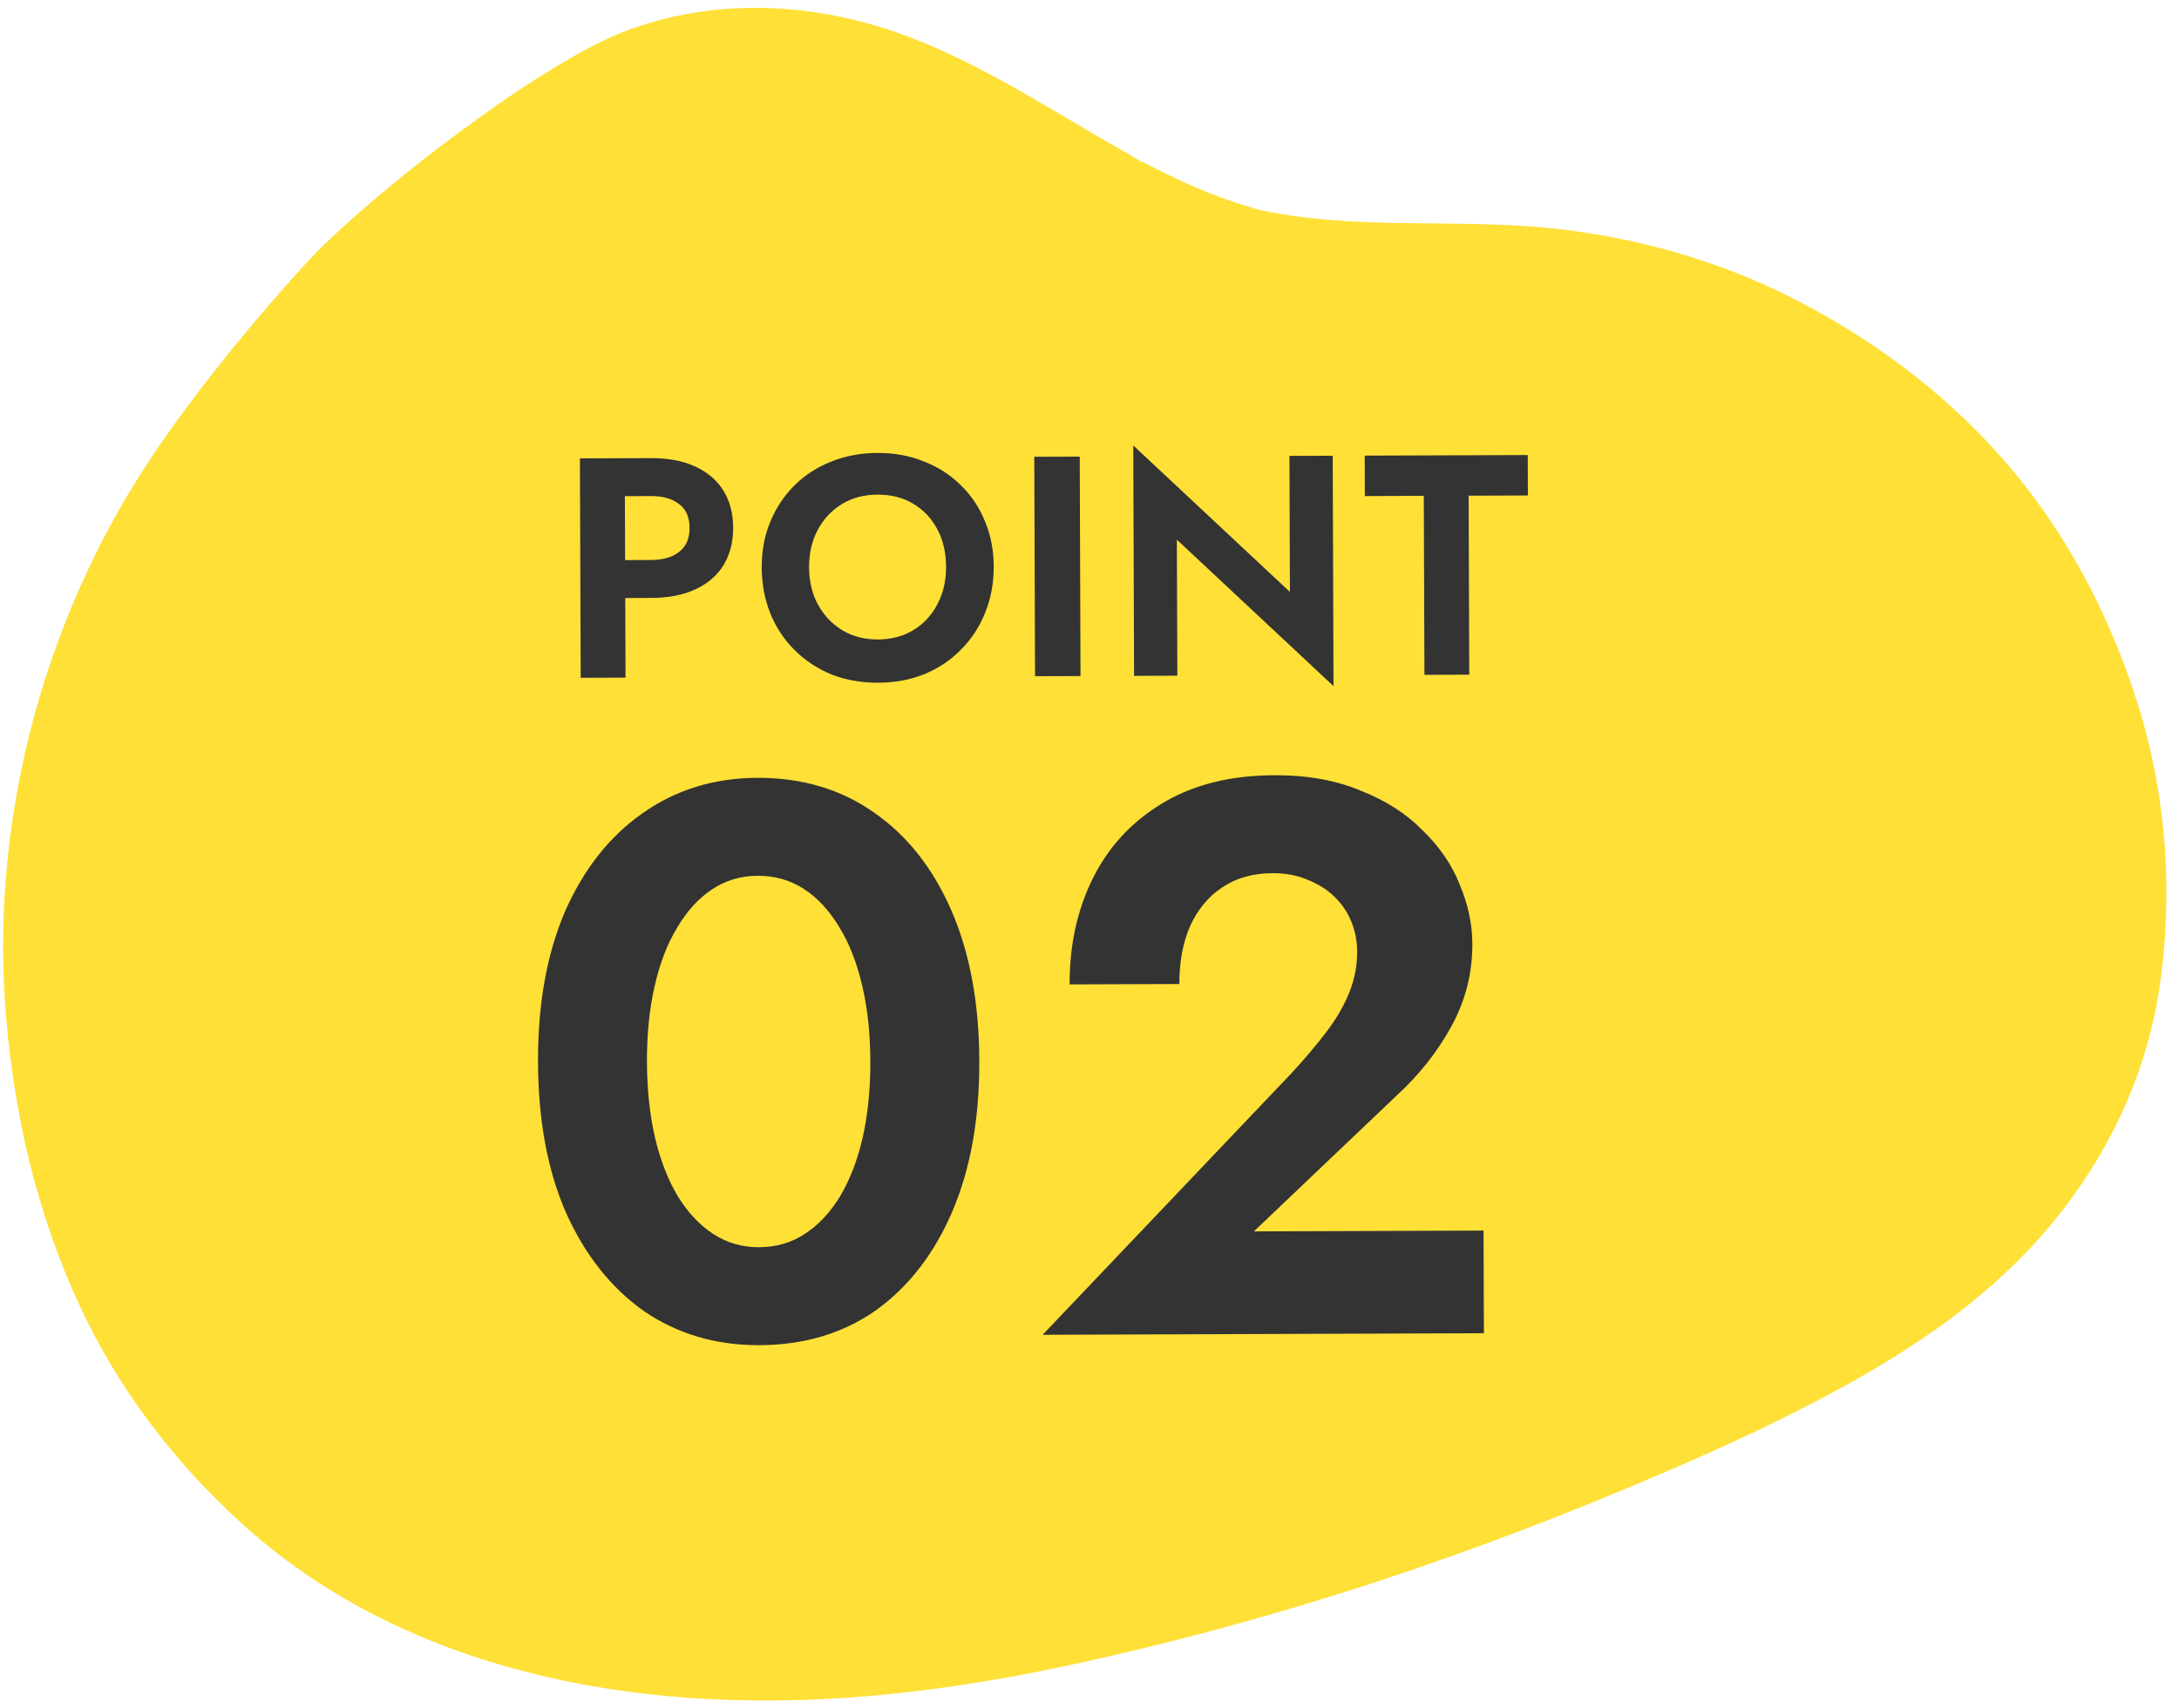
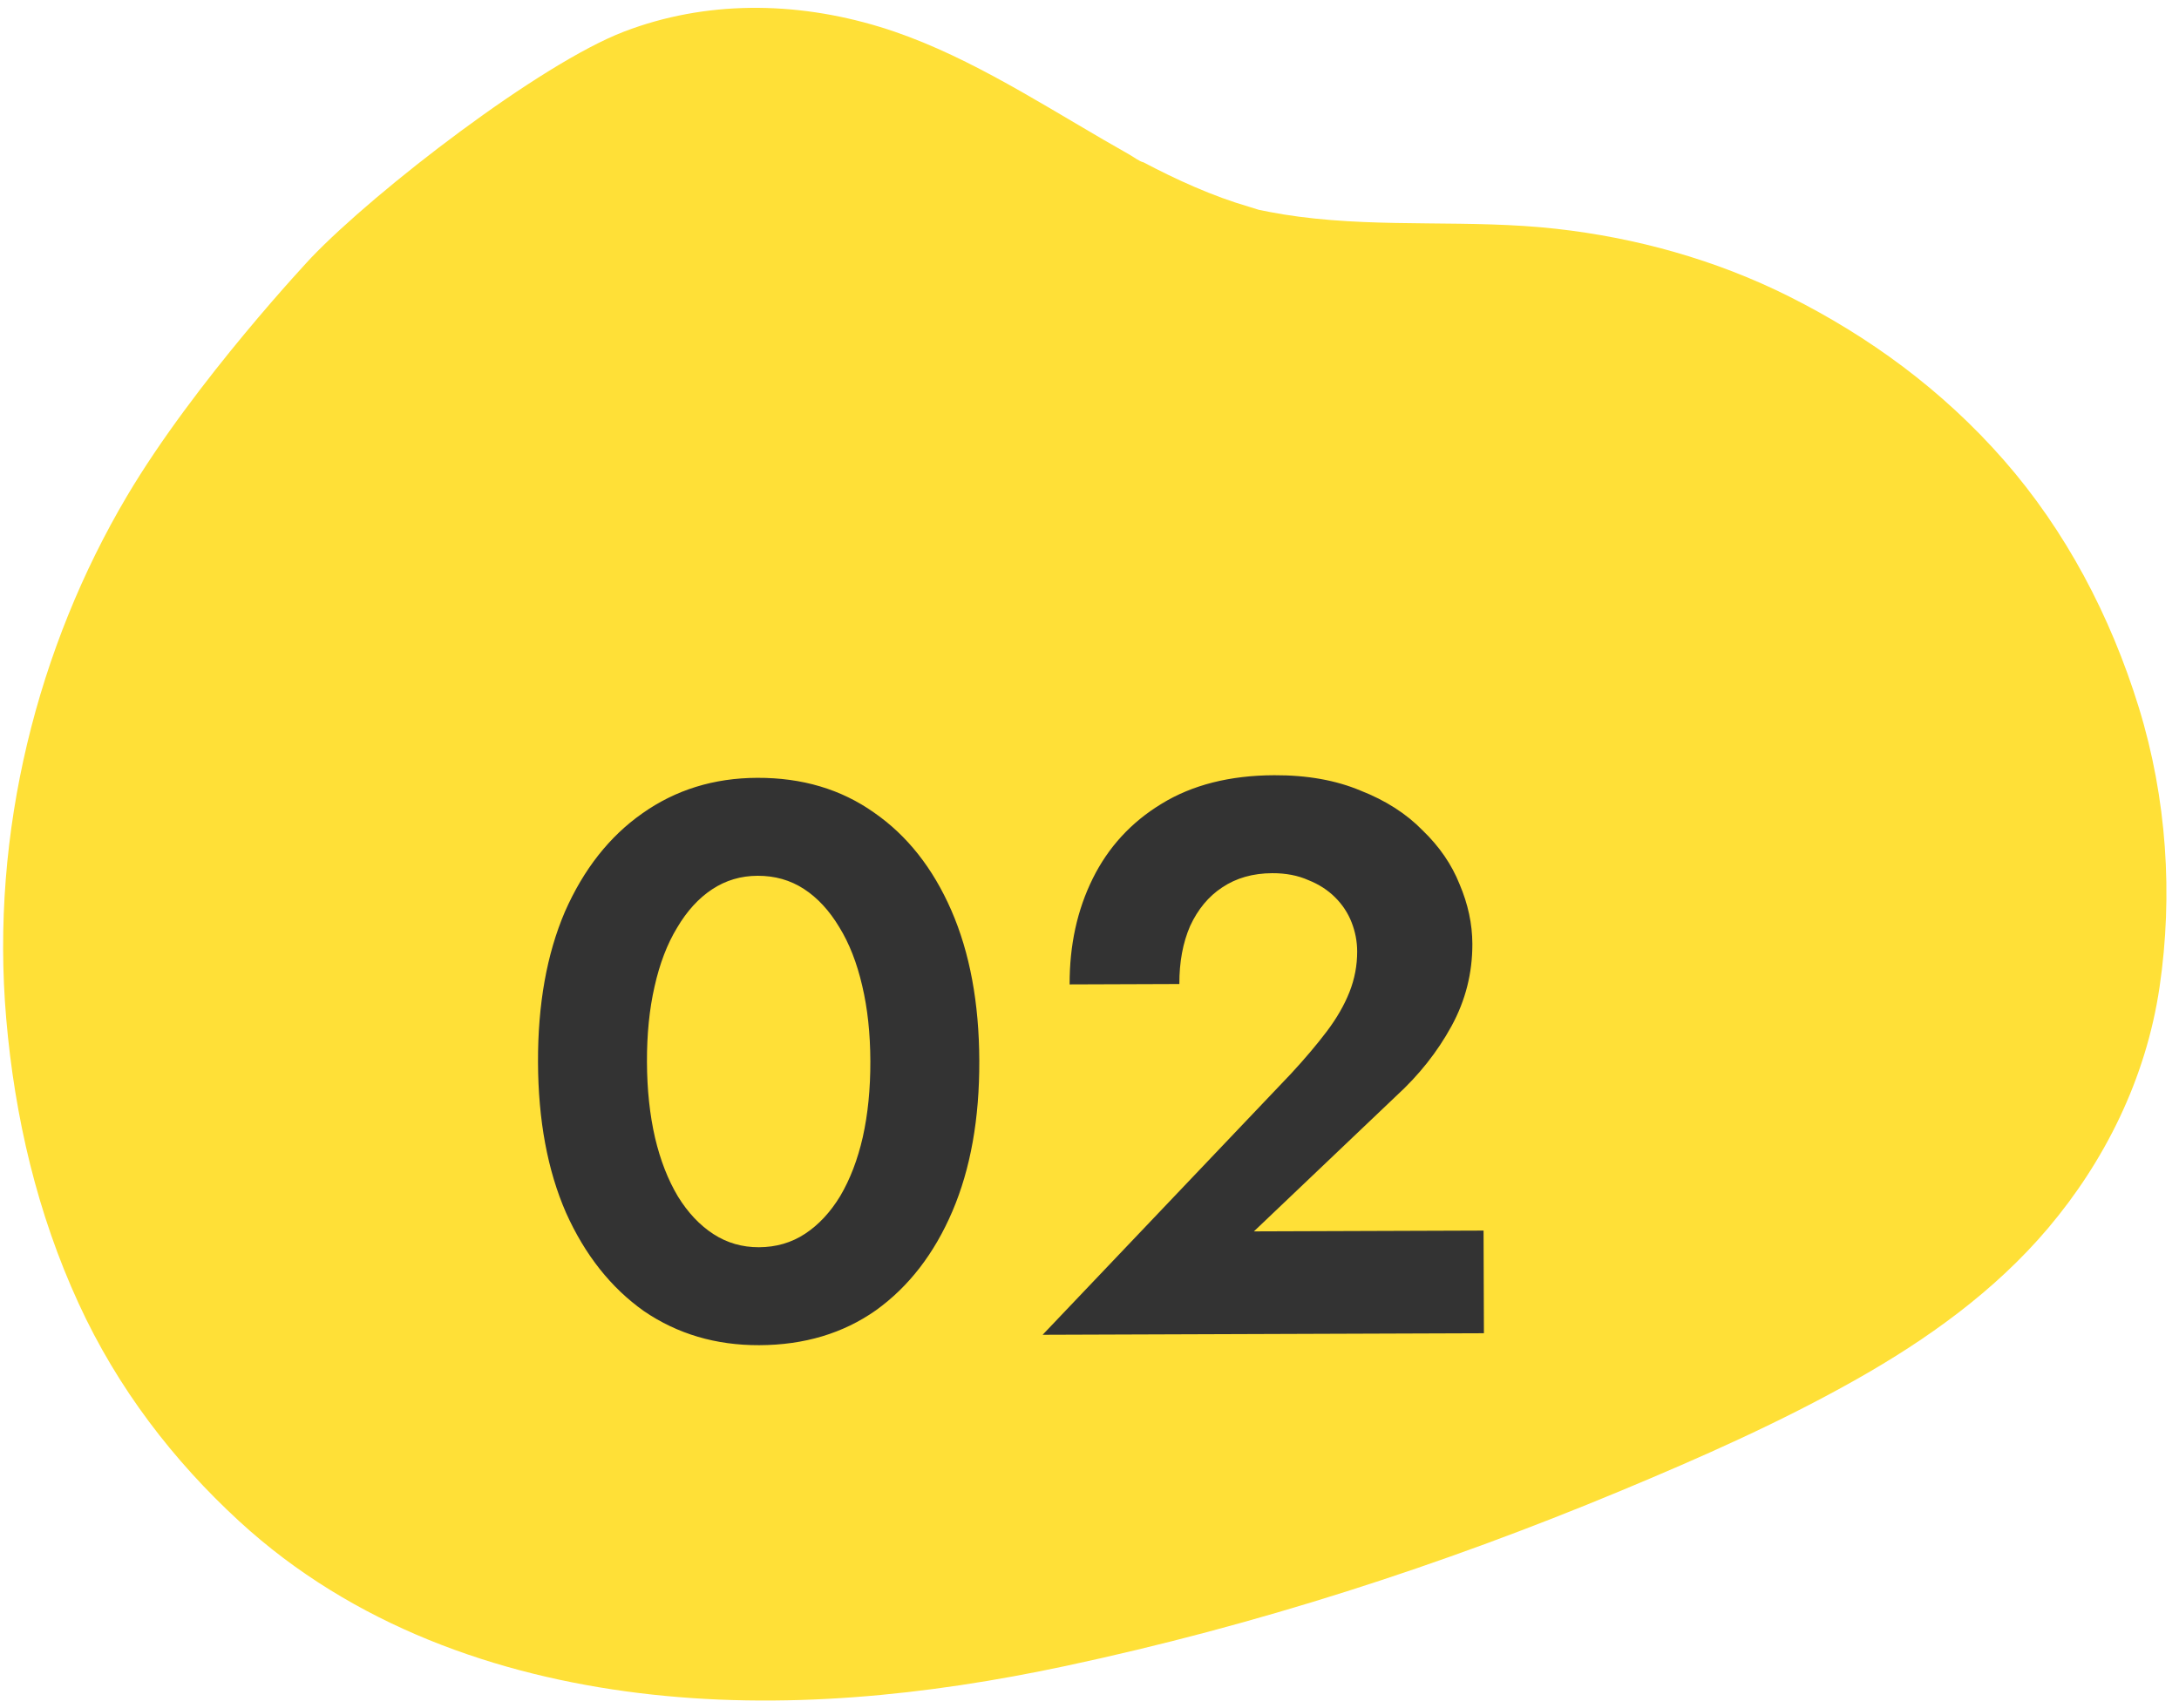
<svg xmlns="http://www.w3.org/2000/svg" width="139" height="109" viewBox="0 0 139 109" fill="none">
  <path d="M136.434 45.13C134.623 39.265 131.753 33.843 127.835 29.367C123.886 24.856 119.203 21.465 114.152 18.928C109.426 16.555 104.324 15.165 99.288 14.6C93.806 13.985 88.342 14.548 82.859 13.825C82.219 13.741 81.581 13.639 80.944 13.516C80.763 13.479 80.581 13.439 80.398 13.405C80.351 13.396 80.32 13.391 80.298 13.386C80.091 13.326 79.887 13.254 79.693 13.198C78.52 12.857 77.365 12.428 76.225 11.936C75.094 11.451 73.983 10.905 72.883 10.325C72.922 10.346 72.942 10.36 72.931 10.356C72.651 10.28 72.306 10.009 72.044 9.862C71.491 9.551 70.939 9.233 70.387 8.912C65.763 6.222 61.12 3.237 56.124 1.716C50.68 0.06 44.987 0.036 39.817 2.013C34.451 4.065 23.982 12.132 19.867 16.426C19.867 16.426 12.438 24.315 8.082 31.683C2.437 41.232 -0.637 53.045 0.398 65.009C0.943 71.294 2.376 77.421 5.016 83.164C7.509 88.593 11.069 93.204 15.255 97.055C22.545 103.76 31.783 106.915 40.725 108.018C49.876 109.147 59.139 108.18 67.985 106.293C80.099 103.708 91.906 99.901 103.37 95.126C108.485 92.996 113.596 90.737 118.454 87.989C122.891 85.48 127.236 82.401 130.664 78.342C134.209 74.145 136.893 68.879 137.761 62.968C138.624 57.099 138.227 50.946 136.434 45.13Z" fill="#FFE037" />
-   <path d="M36.993 29.246L39.853 29.236L39.903 43.236L37.043 43.246L36.993 29.246ZM38.742 31.66L38.733 29.24L41.513 29.23C42.62 29.226 43.561 29.403 44.335 29.76C45.123 30.118 45.725 30.629 46.141 31.294C46.556 31.959 46.766 32.752 46.769 33.672C46.772 34.578 46.568 35.373 46.157 36.054C45.746 36.722 45.148 37.238 44.363 37.6C43.591 37.963 42.651 38.146 41.545 38.15L38.765 38.16L38.756 35.74L41.536 35.73C42.296 35.728 42.896 35.552 43.334 35.204C43.773 34.856 43.991 34.348 43.989 33.682C43.987 33.002 43.765 32.496 43.324 32.164C42.883 31.819 42.282 31.648 41.522 31.65L38.742 31.66ZM51.611 36.195C51.614 37.088 51.803 37.881 52.179 38.573C52.555 39.265 53.07 39.81 53.725 40.207C54.379 40.605 55.14 40.803 56.007 40.799C56.873 40.796 57.633 40.594 58.285 40.191C58.937 39.789 59.441 39.241 59.799 38.546C60.17 37.851 60.354 37.057 60.35 36.164C60.347 35.271 60.165 34.478 59.802 33.786C59.44 33.094 58.931 32.549 58.276 32.151C57.622 31.754 56.854 31.556 55.974 31.559C55.108 31.562 54.348 31.765 53.696 32.167C53.044 32.57 52.533 33.118 52.162 33.813C51.791 34.508 51.607 35.301 51.611 36.195ZM48.591 36.206C48.587 35.139 48.77 34.165 49.14 33.283C49.511 32.389 50.028 31.614 50.692 30.958C51.356 30.302 52.135 29.8 53.027 29.45C53.932 29.087 54.912 28.903 55.965 28.899C57.032 28.896 58.012 29.072 58.907 29.429C59.801 29.773 60.583 30.27 61.252 30.921C61.934 31.572 62.457 32.343 62.82 33.235C63.197 34.114 63.387 35.087 63.391 36.153C63.394 37.207 63.211 38.187 62.841 39.095C62.484 39.99 61.973 40.772 61.309 41.441C60.658 42.11 59.88 42.633 58.975 43.009C58.083 43.372 57.096 43.556 56.017 43.559C54.937 43.563 53.943 43.387 53.035 43.03C52.14 42.66 51.358 42.142 50.689 41.478C50.02 40.814 49.504 40.036 49.141 39.144C48.778 38.238 48.594 37.259 48.591 36.206ZM65.977 29.144L68.877 29.134L68.926 43.134L66.026 43.144L65.977 29.144ZM82.255 29.087L85.015 29.077L85.066 43.777L75.073 34.432L75.104 43.112L72.344 43.122L72.292 28.422L82.285 37.767L82.255 29.087ZM87.065 31.65L87.056 29.07L97.456 29.034L97.465 31.614L93.685 31.627L93.725 43.047L90.866 43.057L90.825 31.637L87.065 31.65Z" fill="#333333" />
  <path d="M41.27 67.752C41.276 69.519 41.449 71.135 41.787 72.601C42.126 74.033 42.613 75.281 43.25 76.346C43.887 77.377 44.64 78.174 45.509 78.738C46.377 79.301 47.345 79.581 48.412 79.578C49.512 79.574 50.494 79.287 51.359 78.717C52.223 78.147 52.971 77.345 53.6 76.309C54.23 75.24 54.709 73.989 55.037 72.554C55.365 71.086 55.526 69.469 55.52 67.702C55.514 65.936 55.342 64.336 55.003 62.904C54.665 61.439 54.177 60.19 53.54 59.159C52.903 58.095 52.15 57.281 51.281 56.717C50.413 56.154 49.428 55.874 48.328 55.878C47.262 55.881 46.296 56.168 45.431 56.738C44.567 57.307 43.82 58.127 43.19 59.196C42.56 60.231 42.081 61.483 41.753 62.951C41.425 64.385 41.264 65.986 41.27 67.752ZM34.32 67.777C34.307 64.077 34.879 60.875 36.036 58.171C37.227 55.467 38.87 53.377 40.964 51.904C43.092 50.396 45.54 49.637 48.306 49.628C51.173 49.618 53.659 50.359 55.764 51.851C57.869 53.311 59.51 55.388 60.686 58.084C61.862 60.78 62.457 63.978 62.47 67.678C62.483 71.378 61.911 74.58 60.754 77.284C59.597 79.988 57.971 82.094 55.876 83.601C53.781 85.075 51.3 85.817 48.434 85.827C45.667 85.837 43.215 85.112 41.076 83.653C38.971 82.161 37.313 80.067 36.104 77.371C34.928 74.675 34.333 71.477 34.32 67.777ZM66.51 85.164L82.352 68.508C83.249 67.538 84.012 66.635 84.642 65.8C85.273 64.964 85.753 64.129 86.084 63.295C86.414 62.46 86.578 61.593 86.575 60.693C86.572 60.06 86.453 59.444 86.218 58.844C85.983 58.245 85.631 57.713 85.162 57.248C84.694 56.783 84.126 56.418 83.459 56.154C82.791 55.856 82.024 55.709 81.157 55.712C79.924 55.717 78.858 56.02 77.96 56.623C77.095 57.193 76.415 58.012 75.919 59.081C75.456 60.149 75.227 61.383 75.232 62.783L68.232 62.808C68.223 60.308 68.715 58.056 69.708 56.052C70.701 54.049 72.162 52.46 74.091 51.287C76.054 50.08 78.452 49.472 81.285 49.462C83.385 49.454 85.219 49.781 86.788 50.442C88.391 51.07 89.71 51.915 90.747 52.978C91.818 54.008 92.605 55.155 93.109 56.42C93.647 57.685 93.918 58.951 93.923 60.217C93.929 62.084 93.486 63.836 92.591 65.472C91.697 67.109 90.519 68.596 89.057 69.934L79.987 78.566L94.637 78.515L94.66 85.065L66.51 85.164Z" fill="#333333" />
</svg>